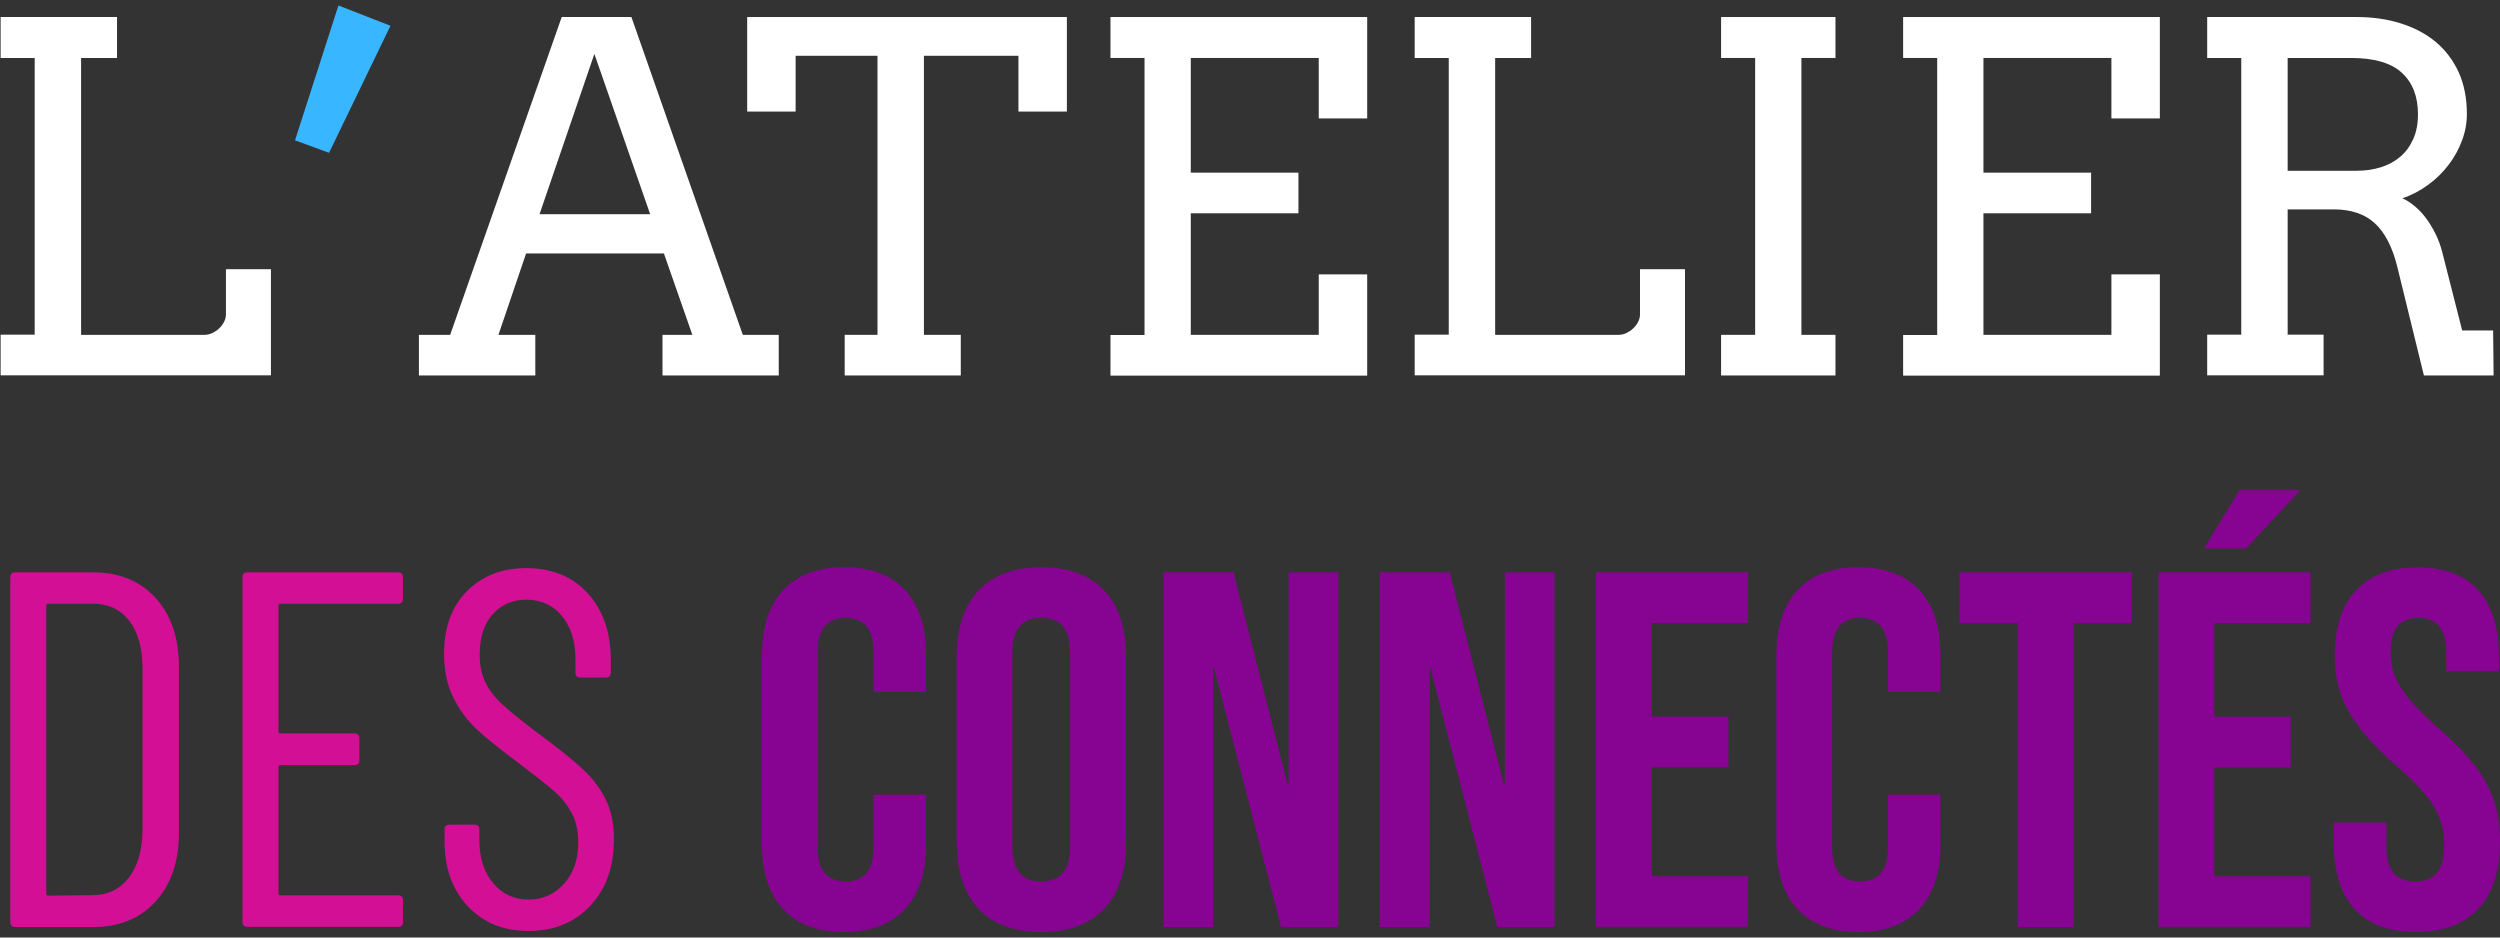
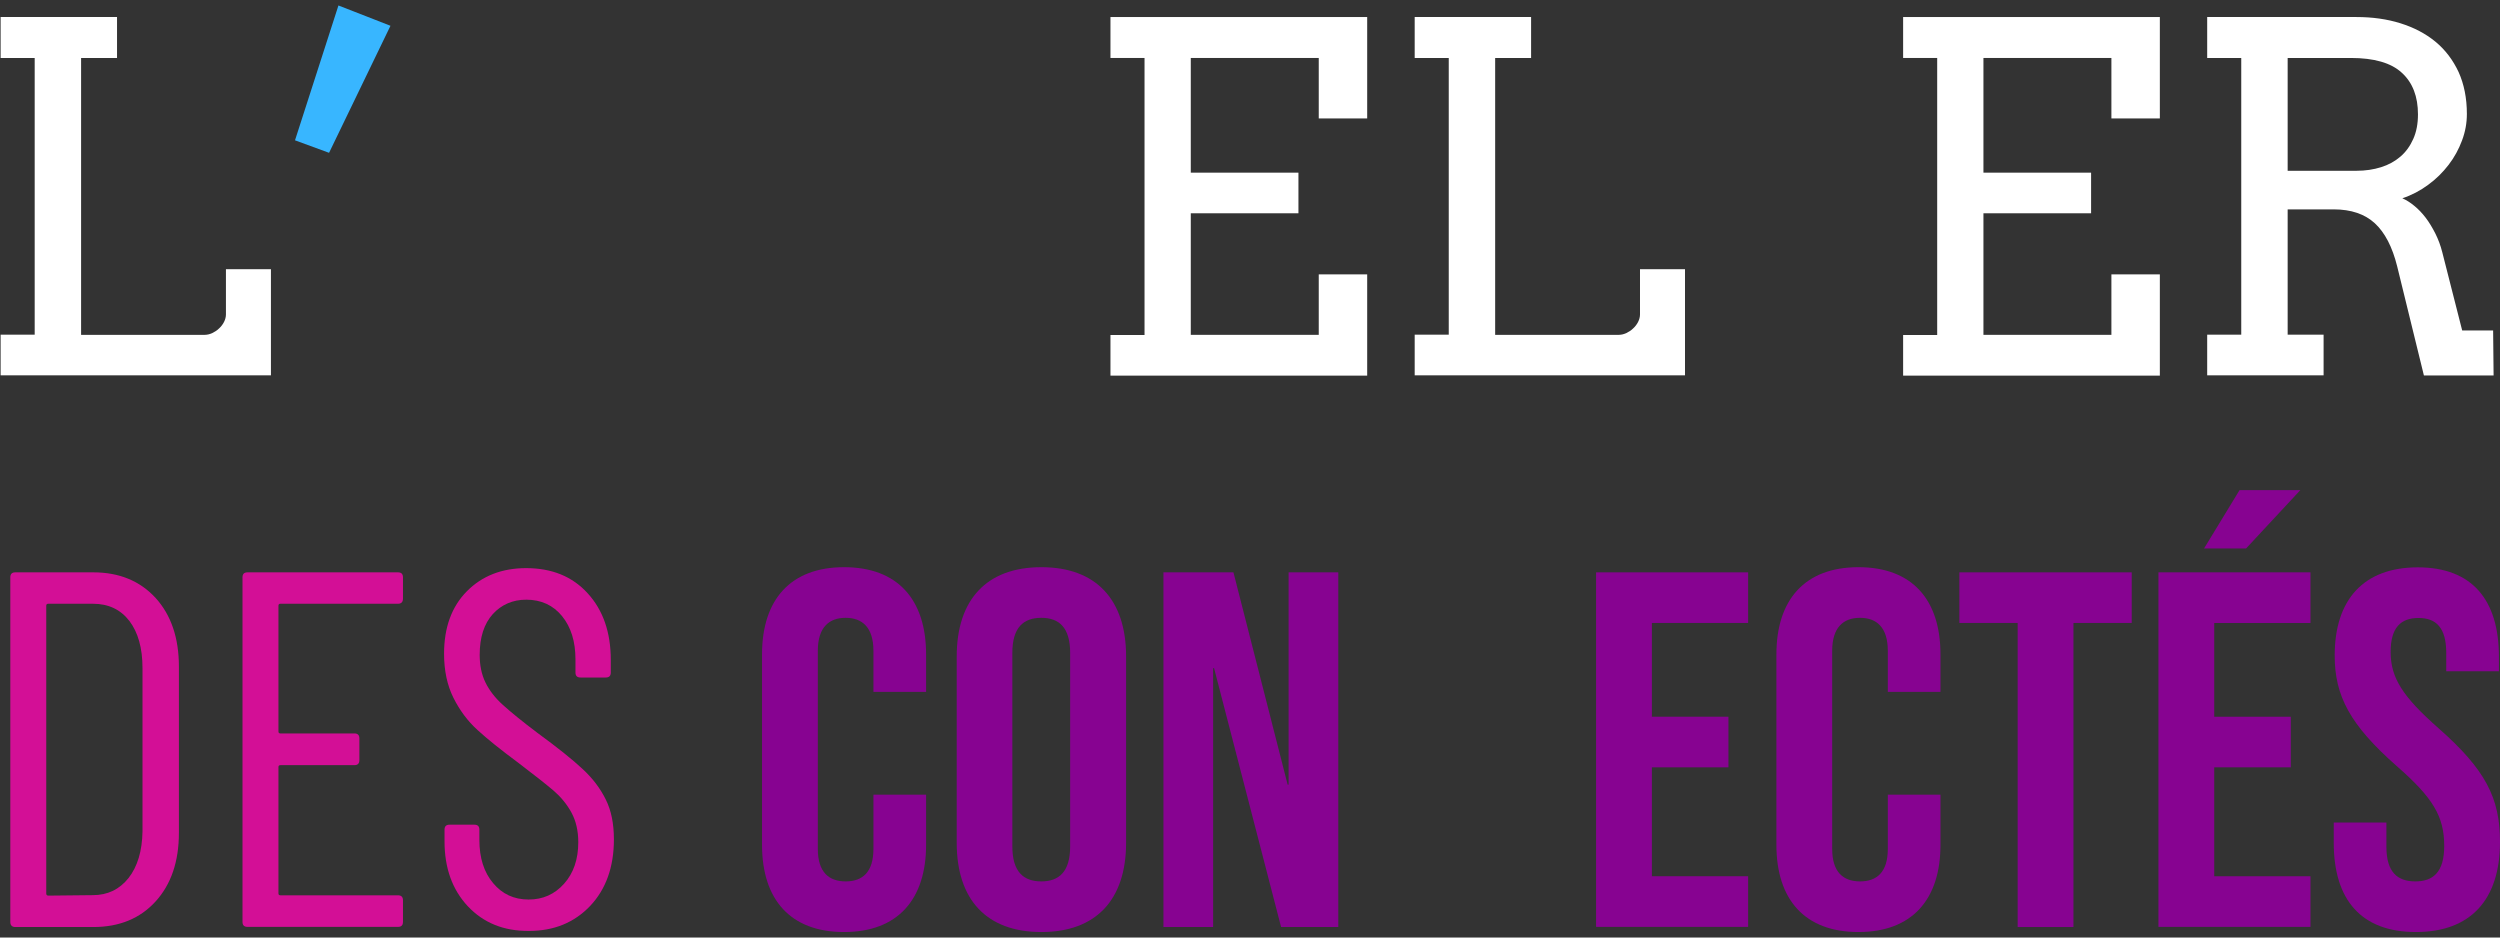
<svg xmlns="http://www.w3.org/2000/svg" id="Calque_1" viewBox="0 0 160 60" style="enable-background:new 0 0 160 60;">
  <rect x="0" y="0" width="160" height="60" fill="#333333" stroke="none" />
  <style>.st0{fill:#FFFFFF;}
.st1{fill:#38B6FF;}
.st2{fill:#D30F96;}
.st3{fill:#870391;}</style>
  <g>
    <path class="st0" d="M.04 1.09h7.45v2.62h-2.3v17.72h7.91c.16.0.32-.04.48-.11.16-.08.31-.17.44-.3.13-.12.24-.26.32-.42s.12-.32.12-.48v-2.89h2.88v6.79H.04v-2.6h2.18V3.71H.04V1.09z" />
    <path class="st1" d="M21.66.35l3.33 1.3-3.93 8.13-2.18-.8L21.66.35z" />
-     <path class="st0" d="M42.4 21.43h1.91l-1.82-5.21h-8.82l-1.77 5.21h2.36v2.6h-7.45v-2.6h2l7.14-20.34h4.46l7.13 20.34h2.3v2.6H42.4v-2.6zm-7.87-7.72h7.08L38.04 3.45 34.53 13.71z" />
-     <path class="st0" d="M54.06 21.43h2.1V3.57h-5.24v3.57h-3.1V1.09h20.46v6.05h-3.1V3.57h-6.05v17.86h2.36v2.6h-7.43v-2.6z" />
    <path class="st0" d="M71.07 1.09H87.5v6.49h-3.1V3.71h-8.19v7.34h6.89v2.6h-6.89v7.78h8.19v-3.87h3.1v6.48H71.07v-2.6h2.18V3.71h-2.18V1.09z" />
    <path class="st0" d="M90.54 1.09h7.45v2.62h-2.3v17.72h7.91c.16.0.32-.04.48-.11.16-.08.31-.17.44-.3.13-.12.24-.26.32-.42s.12-.32.12-.48v-2.89h2.88v6.79h-17.3v-2.6h2.18V3.71h-2.18V1.09z" />
-     <path class="st0" d="M110.15 1.09h7.32v2.62h-2.18v17.72h2.18v2.6h-7.32v-2.6h2.18V3.71h-2.18V1.09z" />
    <path class="st0" d="M121.8 1.09h16.43v6.49h-3.1V3.71h-8.19v7.34h6.89v2.6h-6.89v7.78h8.19v-3.87h3.1v6.48H121.8v-2.6h2.18V3.71h-2.18V1.09z" />
    <path class="st0" d="M141.26 1.09h9.55c1.02.0 1.96.13 2.82.4.86.27 1.61.66 2.24 1.18.63.52 1.12 1.17 1.48 1.94.35.78.53 1.67.53 2.68.0.58-.1 1.14-.31 1.7-.21.56-.49 1.08-.86 1.56s-.8.91-1.31 1.28c-.5.37-1.05.66-1.65.86.25.11.51.27.76.48.26.21.5.46.73.76.23.3.43.64.62 1.01.19.38.34.78.45 1.22l1.27 4.99h1.98l.03 2.88h-4.46l-1.71-6.98c-.31-1.25-.79-2.17-1.43-2.76-.64-.59-1.52-.89-2.63-.89h-2.95v8.02h2.3v2.6h-7.45v-2.6h2.18V3.71h-2.18V1.09zM146.41 3.71v7.22h4.4c.58.0 1.1-.08 1.58-.23.48-.15.89-.38 1.24-.68s.62-.68.82-1.13.3-.97.3-1.57c0-1.14-.34-2.03-1.03-2.66-.69-.64-1.78-.95-3.27-.95H146.41z" />
    <path class="st2" d="M.66 59V36.95c0-.22.11-.32.32-.32h4.99c1.66.0 2.99.55 3.99 1.64.99 1.09 1.49 2.56 1.49 4.39V53.3c0 1.84-.5 3.3-1.49 4.39s-2.32 1.64-3.99 1.64H.98C.77 59.33.66 59.22.66 59zm2.43-1.68 2.85-.03c.95.0 1.71-.37 2.29-1.1.57-.73.87-1.73.89-2.98V42.76c0-1.28-.28-2.28-.84-3.02-.56-.73-1.34-1.1-2.33-1.1H3.09c-.09.0-.13.04-.13.13v18.42C2.96 57.27 3.01 57.32 3.09 57.32z" />
    <path class="st2" d="M25.47 38.64h-7.52c-.09.0-.13.04-.13.13v8.04c0 .09.04.13.13.13h4.73c.22.0.32.11.32.32v1.39c0 .22-.11.32-.32.32h-4.73c-.09.0-.13.04-.13.13v8.07c0 .09.04.13.13.13h7.52c.22.0.32.11.32.32V59c0 .22-.11.32-.32.32h-9.63c-.22.0-.32-.11-.32-.32V36.95c0-.22.11-.32.32-.32h9.63c.22.0.32.11.32.32v1.36C25.79 38.53 25.68 38.64 25.47 38.64z" />
    <path class="st2" d="M29.94 58c-.99-1.06-1.49-2.44-1.49-4.15V53.1c0-.22.11-.32.32-.32h1.59c.22.0.32.11.32.32v.65c0 1.15.29 2.07.88 2.77.58.7 1.34 1.05 2.27 1.05.91.0 1.66-.33 2.27-1.01.6-.67.91-1.56.91-2.66.0-.73-.15-1.37-.44-1.9s-.67-.99-1.13-1.39c-.47-.4-1.24-1.01-2.32-1.83-1.08-.8-1.94-1.49-2.56-2.06-.63-.57-1.14-1.26-1.54-2.06-.4-.8-.6-1.74-.6-2.82.0-1.69.49-3.02 1.46-4 .97-.98 2.24-1.48 3.79-1.48 1.64.0 2.96.53 3.94 1.61.98 1.07 1.48 2.49 1.48 4.26v.81c0 .22-.11.32-.32.32h-1.62c-.22.0-.32-.11-.32-.32v-.84c0-1.15-.29-2.07-.86-2.77s-1.34-1.05-2.29-1.05c-.86.0-1.58.31-2.14.92-.56.62-.84 1.49-.84 2.61.0.67.12 1.26.37 1.77.25.51.62.99 1.12 1.44.5.45 1.23 1.05 2.2 1.78 1.3.95 2.26 1.72 2.9 2.32.64.59 1.13 1.24 1.48 1.95.35.7.52 1.55.52 2.55.0 1.77-.51 3.19-1.52 4.26-1.02 1.07-2.32 1.6-3.92 1.6C32.23 59.59 30.94 59.06 29.94 58z" />
    <path class="st3" d="M48.77 54.07V41.88c0-3.5 1.82-5.58 5.25-5.58 3.44.0 5.25 2.08 5.25 5.58v2.4H55.9v-2.63c0-1.49-.71-2.11-1.78-2.11s-1.78.62-1.78 2.11v12.68c0 1.49.71 2.08 1.78 2.08s1.78-.58 1.78-2.08v-3.47h3.37v3.21c0 3.5-1.82 5.58-5.25 5.58s-5.25-2.07-5.25-5.58z" />
    <path class="st3" d="M61.23 53.94V42.01c0-3.63 1.91-5.71 5.42-5.71 3.5.0 5.42 2.08 5.42 5.71v11.93c0 3.63-1.91 5.71-5.42 5.71C63.14 59.65 61.23 57.58 61.23 53.94zM68.49 54.17V41.78c0-1.62-.71-2.24-1.85-2.24s-1.85.62-1.85 2.24v12.39c0 1.62.71 2.24 1.85 2.24C67.78 56.41 68.49 55.79 68.49 54.17z" />
    <path class="st3" d="M74.46 36.63h4.48l3.47 13.59h.06V36.63h3.18v22.7h-3.66L77.7 42.76h-.06v16.57h-3.18V36.63z" />
-     <path class="st3" d="M88.3 36.63h4.48l3.47 13.59h.06V36.63h3.18v22.7h-3.66l-4.28-16.57h-.06v16.57H88.3V36.63z" />
    <path class="st3" d="M102.15 36.63h9.73v3.24h-6.16v6h4.9v3.24h-4.9v6.97h6.16v3.24h-9.73V36.63z" />
    <path class="st3" d="M113.69 54.07V41.88c0-3.5 1.82-5.58 5.25-5.58 3.44.0 5.25 2.08 5.25 5.58v2.4h-3.37v-2.63c0-1.49-.71-2.11-1.78-2.11s-1.78.62-1.78 2.11v12.68c0 1.49.71 2.08 1.78 2.08s1.78-.58 1.78-2.08v-3.47h3.37v3.21c0 3.5-1.82 5.58-5.25 5.58C115.51 59.65 113.69 57.58 113.69 54.07z" />
    <path class="st3" d="M129.13 39.87h-3.73v-3.24h11.03v3.24h-3.73v19.46h-3.57V39.87z" />
    <path class="st3" d="M138.14 36.63h9.73v3.24h-6.16v6h4.9v3.24h-4.9v6.97h6.16v3.24h-9.73V36.63zM143.33 31.37h3.89l-3.47 3.73h-2.69L143.33 31.37z" />
    <path class="st3" d="M149.36 53.94v-1.3h3.37v1.56c0 1.62.71 2.21 1.85 2.21 1.13.0 1.85-.58 1.85-2.27.0-1.88-.71-3.08-3.05-5.12-2.98-2.63-3.96-4.48-3.96-7.07.0-3.57 1.85-5.64 5.32-5.64s5.19 2.08 5.19 5.71v.94h-3.37v-1.17c0-1.62-.65-2.24-1.78-2.24s-1.78.62-1.78 2.17c0 1.65.75 2.85 3.08 4.9 2.98 2.63 3.92 4.44 3.92 7.26.0 3.7-1.88 5.77-5.38 5.77C151.11 59.65 149.36 57.58 149.36 53.94z" />
  </g>
</svg>